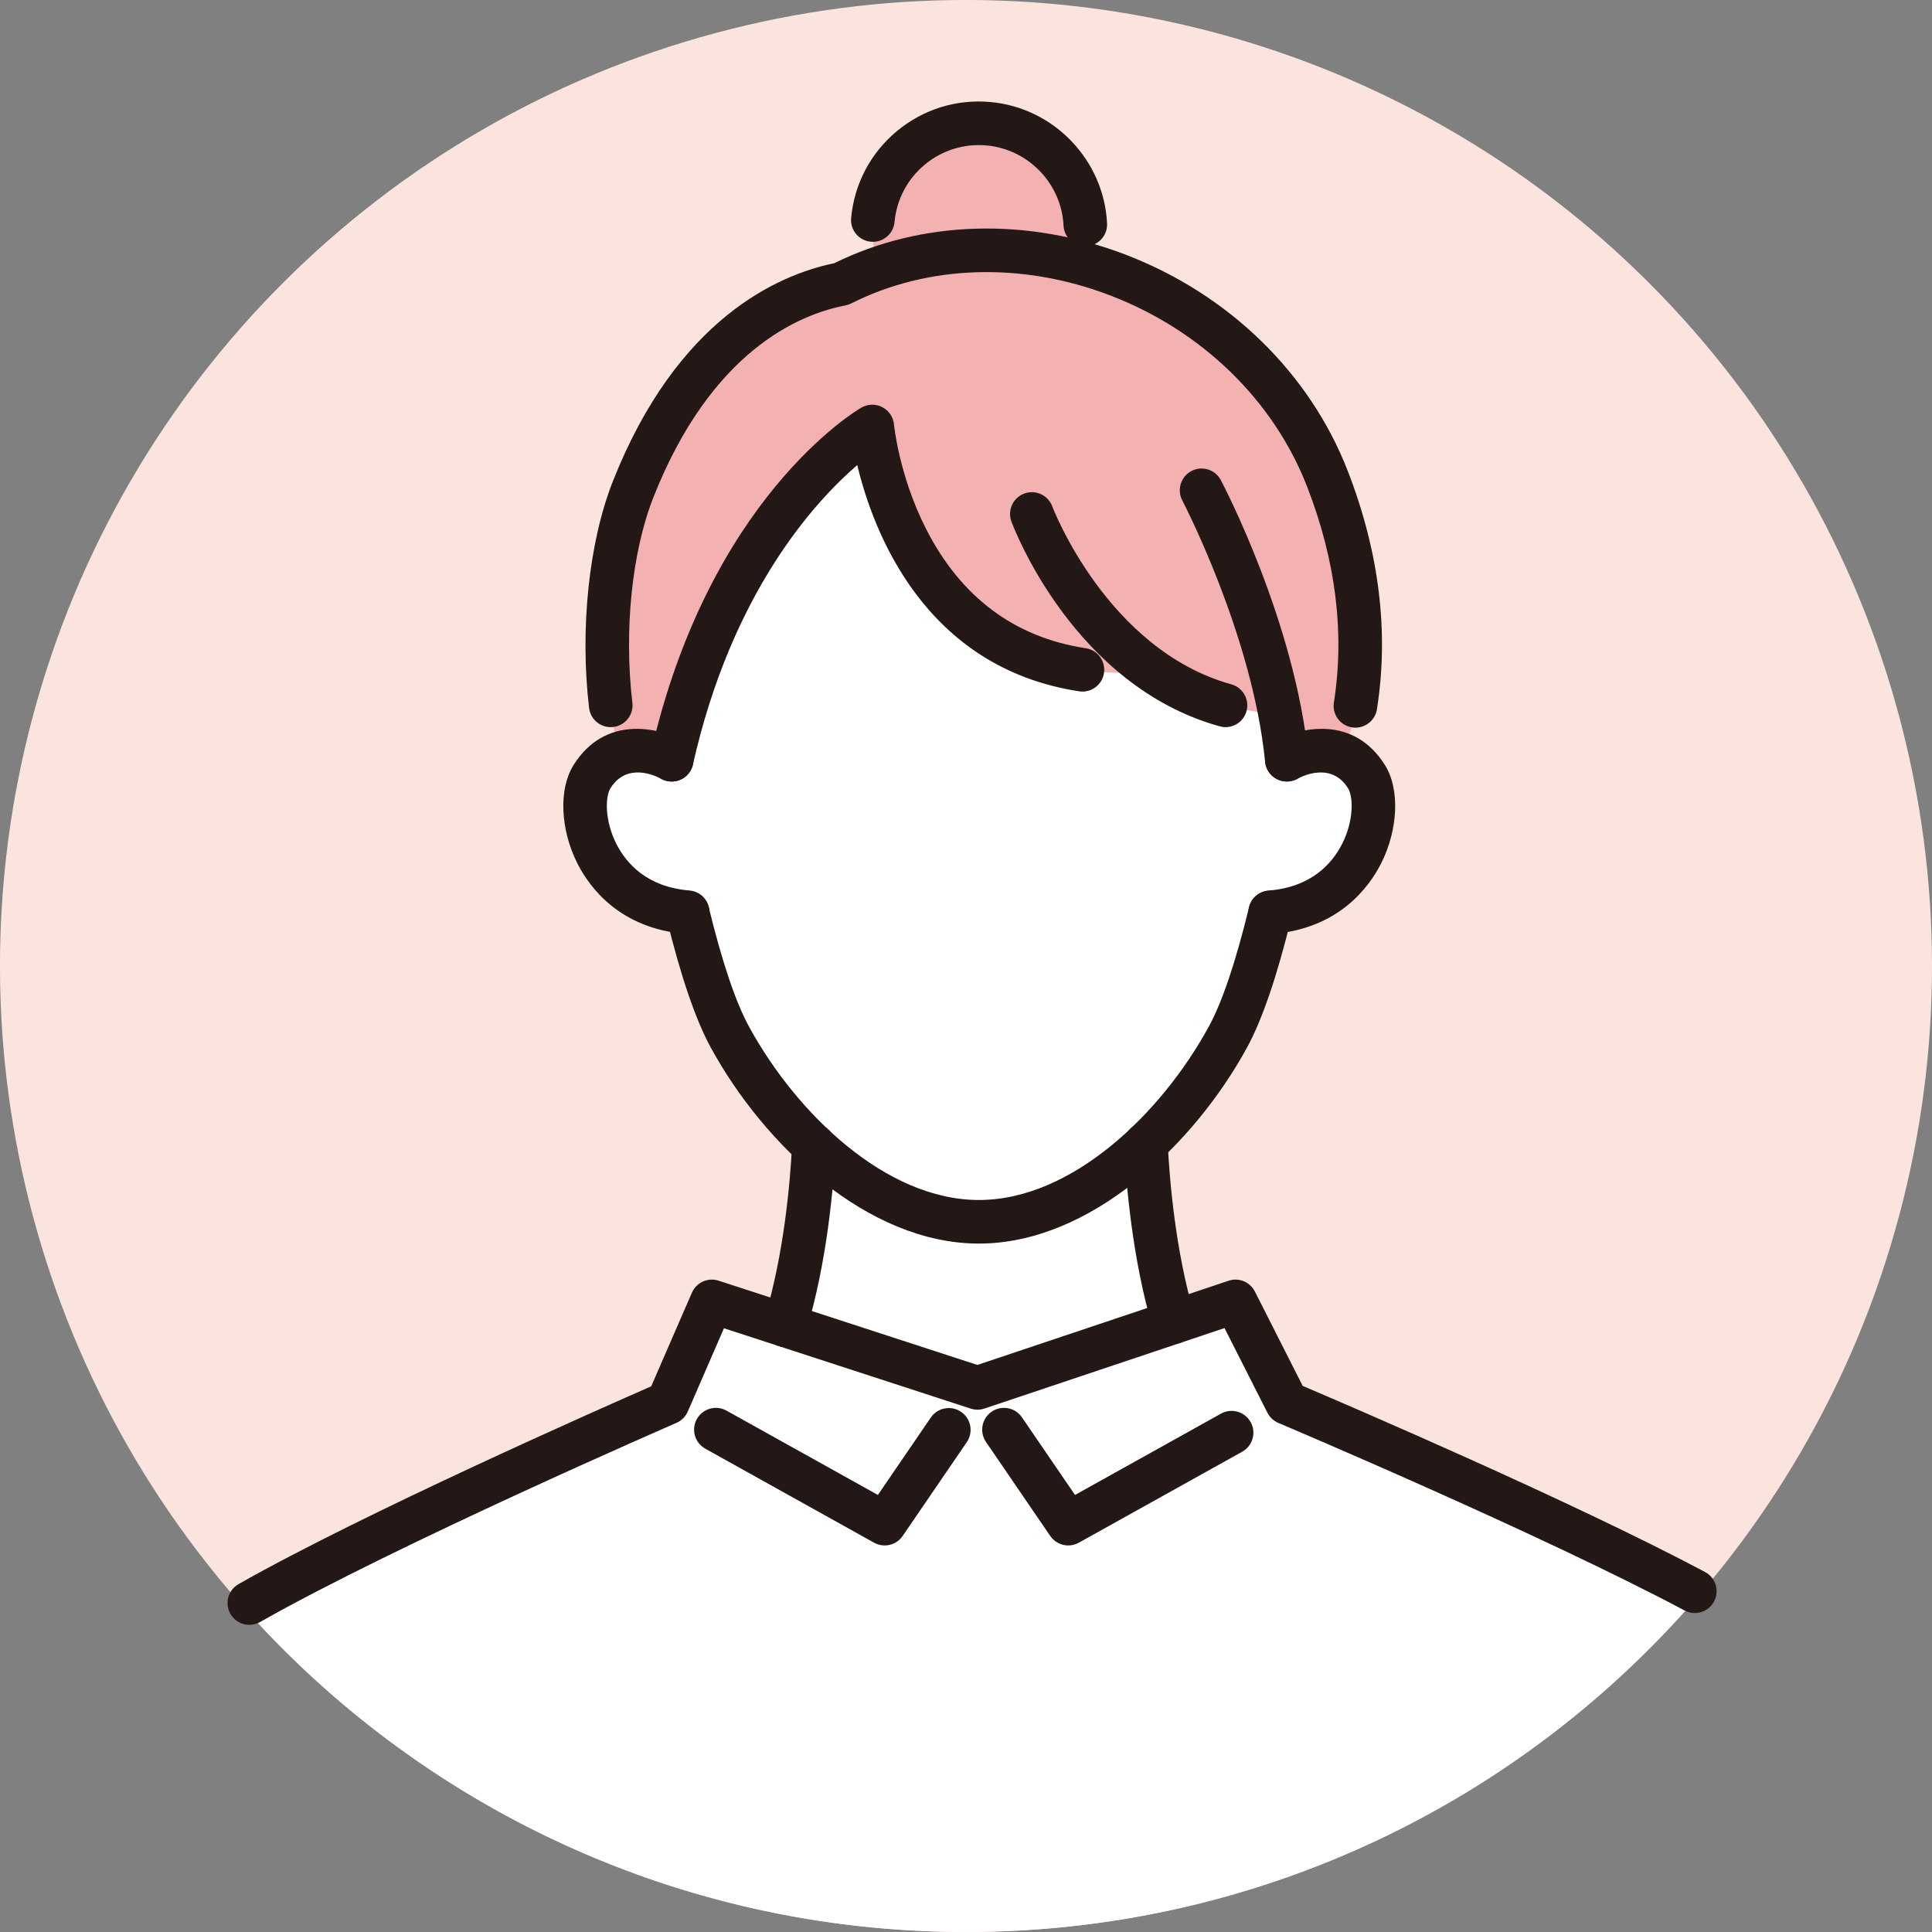
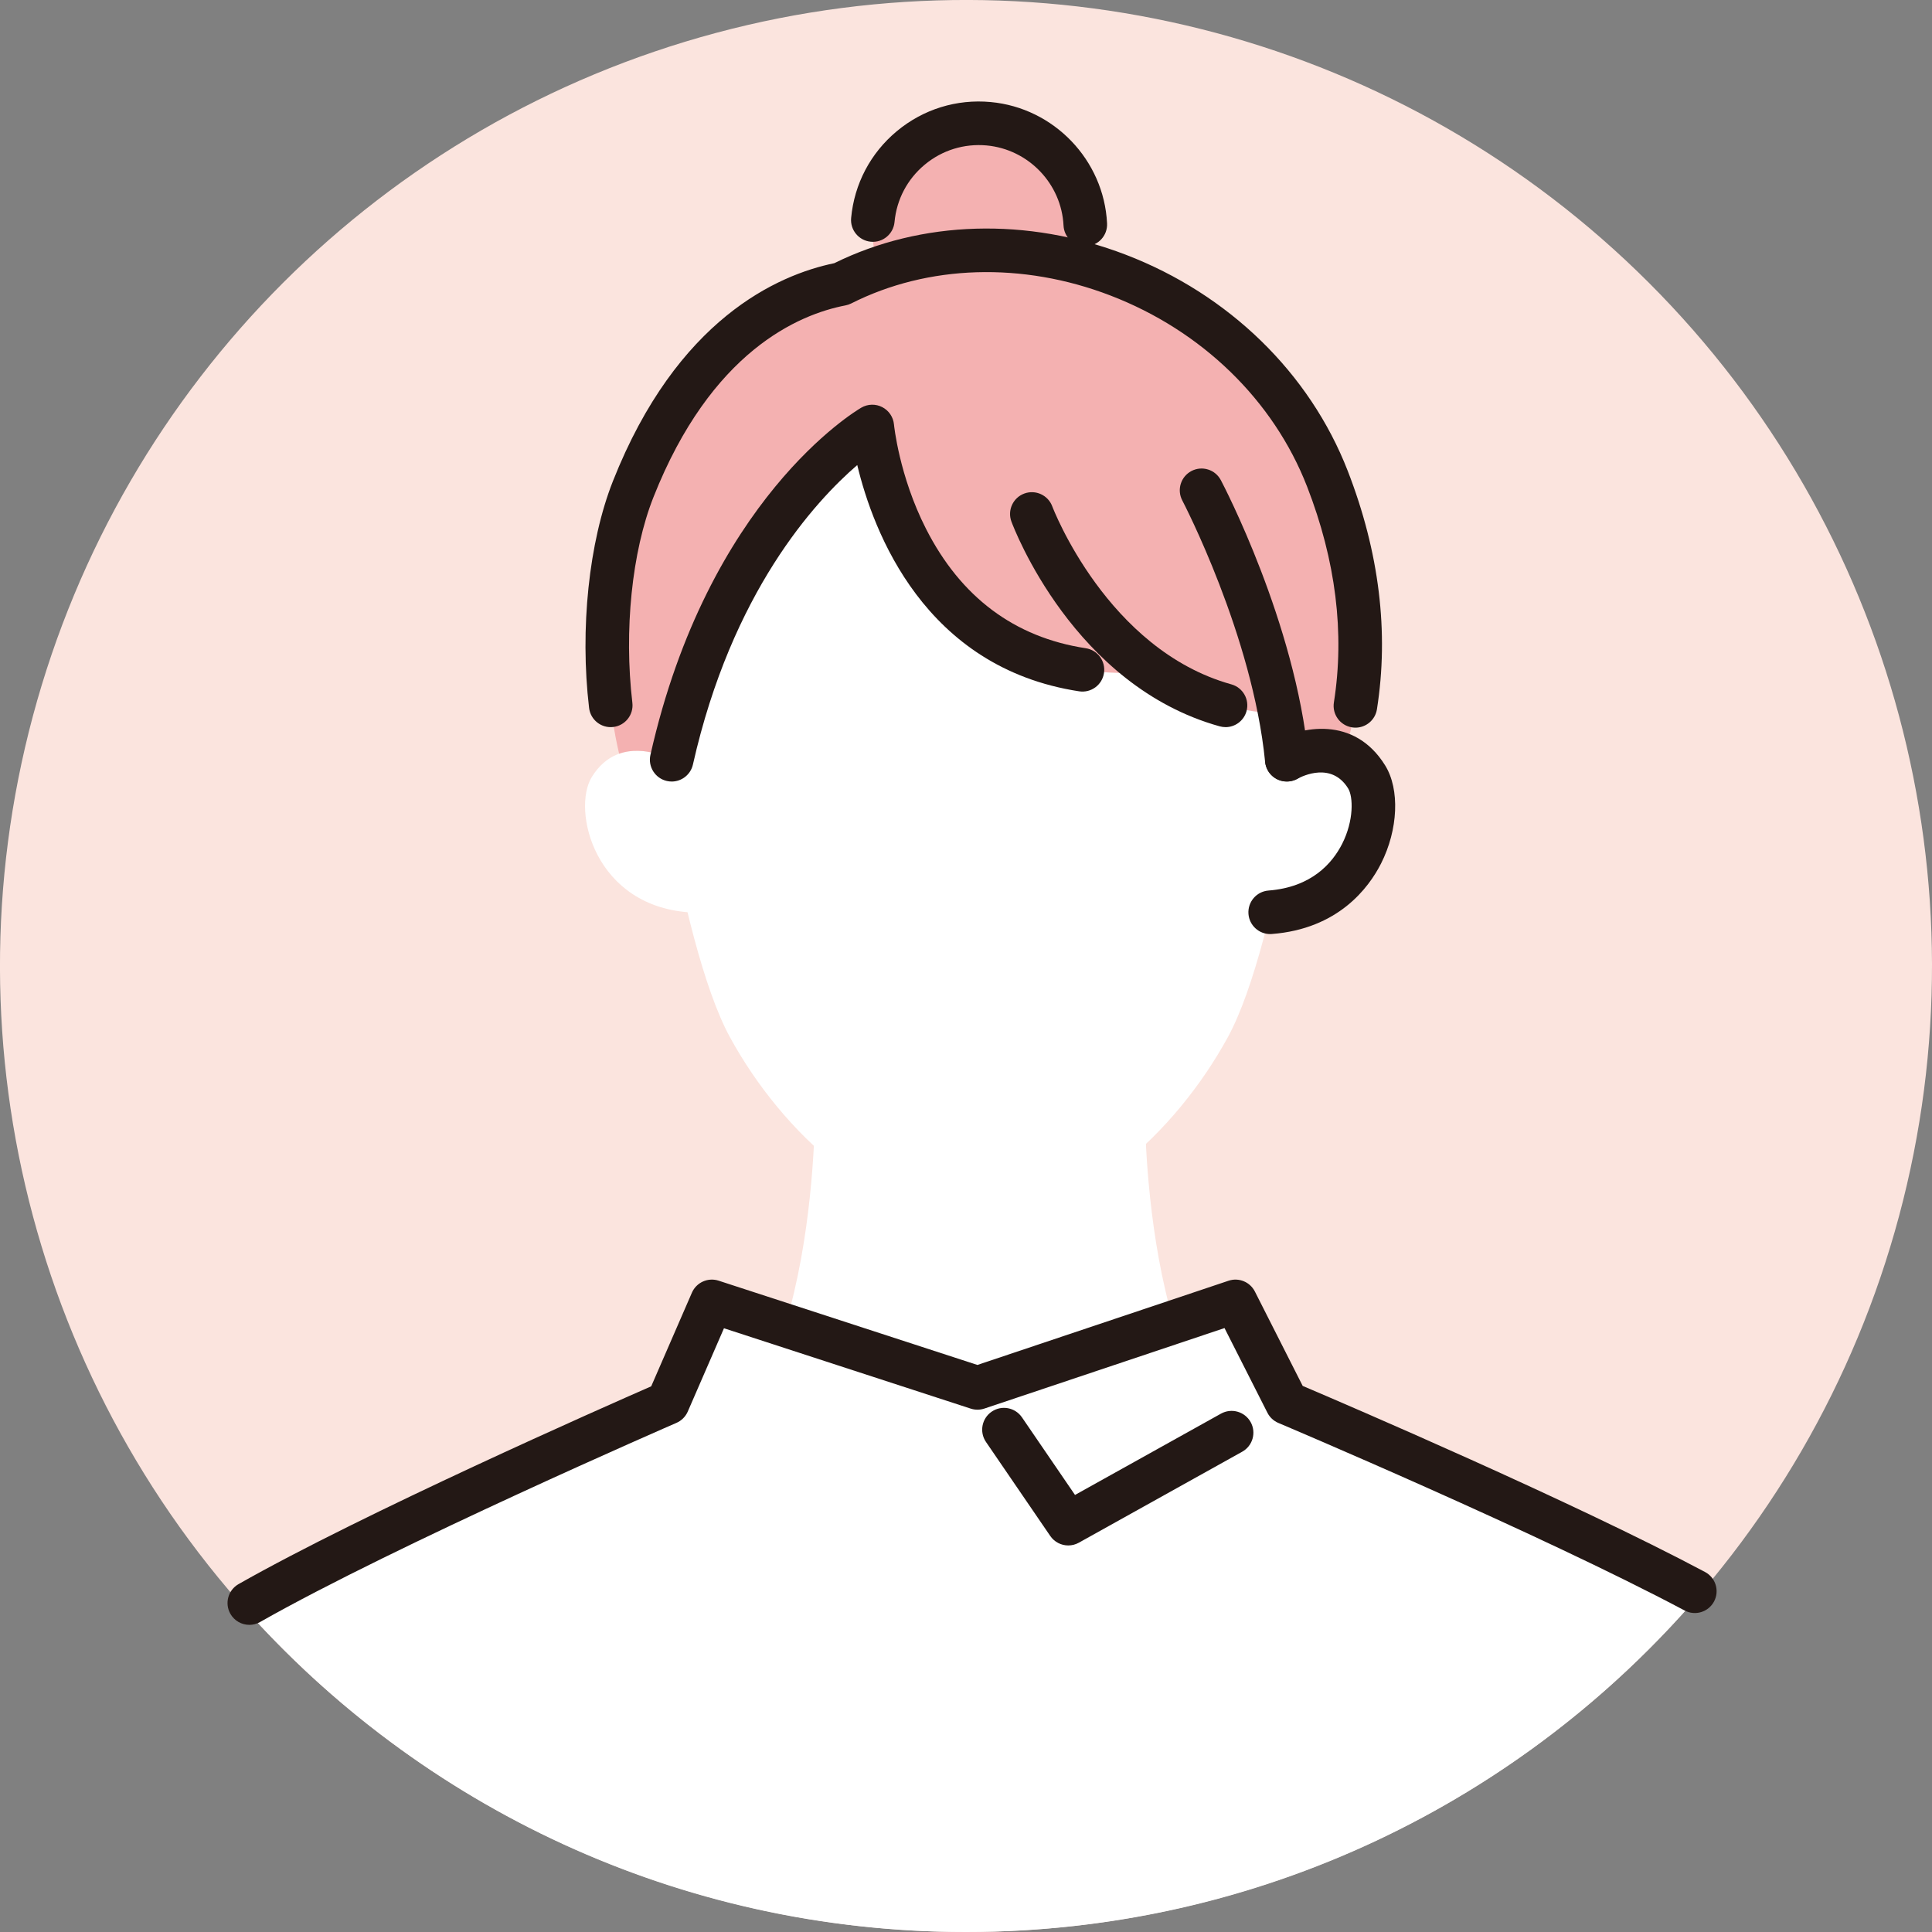
<svg xmlns="http://www.w3.org/2000/svg" id="a" width="78.186mm" height="78.186mm" viewBox="0 0 221.629 221.629">
  <rect x="0" y="0" width="221.629" height="221.629" fill="#808080" stroke="none" />
  <defs>
    <style>.b{fill:#231815;}.b,.c,.d,.e{stroke-width:0px;}.c{fill:#f4b1b1;}.d{fill:#fff;}.e{fill:#fbe4de;}</style>
  </defs>
  <circle class="e" cx="110.814" cy="110.814" r="110.814" transform="translate(-45.901 110.814) rotate(-45)" />
  <circle class="c" cx="112.294" cy="26.364" r="12.22" transform="translate(22.435 98.685) rotate(-52.04)" />
  <path class="d" d="M112.413,188.619l37.824-20.416c-18.863.172-18.882-40.147-18.882-40.147h-37.884s-.019,40.318-18.882,40.147l37.824,20.416Z" />
  <path class="d" d="M150.73,76.464s-3.832,31.458-9.883,42.527c-6.05,11.069-17.173,21.166-28.553,21.166-11.38,0-22.503-10.098-28.554-21.166-6.051-11.069-9.883-42.527-9.883-42.527,0,0-4.694-44.37,38.436-44.37,43.13,0,38.436,44.37,38.436,44.37Z" />
  <path class="d" d="M145.11,104.687c11.41-.478,13.986-11.816,11.664-15.563-3.276-5.289-9.16-1.97-9.16-1.97l-3.901,1.348-1.11,16.397,2.507-.213Z" />
  <path class="d" d="M79.557,104.687c-11.41-.478-13.986-11.816-11.664-15.563,3.276-5.289,9.16-1.97,9.16-1.97l3.901,1.348,1.11,16.397-2.507-.213Z" />
  <path class="c" d="M152.274,54.917c-8.494-21.855-35.67-32.485-55.754-22.339-7.327,1.408-17.43,7.213-23.886,23.54-3.168,8.013-3.966,20.303-1.613,30.343,2.946-1.047,6.031.693,6.031.693,6.444-28.602,23.012-38.229,23.012-38.229,0,0,2.769,30.477,32.367,28.155l.001-.002c3.894,2.66,8.666,4.59,14.407,4.793.333,1.751.601,3.52.774,5.283,0,0,3.462-1.953,6.553-.476,2.004-6.459,3.581-17.677-1.893-31.761Z" />
  <path class="d" d="M110.814,221.629c33.695,0,63.874-15.043,84.198-38.774-16.82-9.025-47.389-21.925-47.389-21.925l-5.897-11.64-29.593,9.922-30.467-9.922-5.059,11.64s-33.084,14.358-48.721,23.376c20.301,22.891,49.928,37.323,82.93,37.323Z" />
  <path class="b" d="M124.498,28.251c-1.325,0-2.43-1.04-2.495-2.378-.234-4.795-4.024-8.746-8.815-9.188-2.586-.236-5.109.543-7.106,2.203-1.997,1.66-3.228,3.997-3.467,6.582-.127,1.375-1.344,2.389-2.719,2.259-1.375-.127-2.386-1.344-2.259-2.719.361-3.915,2.226-7.455,5.25-9.968,3.024-2.512,6.844-3.699,10.761-3.336,7.255.67,12.994,6.656,13.349,13.923.067,1.379-.996,2.552-2.375,2.619-.042.002-.083.003-.124.003Z" />
-   <path class="b" d="M112.294,142.657c-12.756,0-24.634-11.284-30.747-22.467-1.75-3.203-3.464-8.218-5.094-14.905-.327-1.341.495-2.694,1.837-3.021,1.343-.329,2.694.496,3.02,1.837,1.527,6.263,3.082,10.87,4.624,13.69,5.405,9.888,15.652,19.866,26.36,19.866,10.708,0,20.955-9.978,26.36-19.866,1.542-2.822,3.1-7.434,4.628-13.708.326-1.341,1.679-2.165,3.02-1.837,1.341.327,2.164,1.68,1.837,3.021-1.632,6.698-3.347,11.718-5.099,14.923-6.113,11.183-17.992,22.467-30.748,22.467Z" />
  <path class="b" d="M140.587,83.413c-.222,0-.448-.03-.672-.092-16.748-4.662-23.606-22.725-23.891-23.492-.479-1.295.182-2.733,1.477-3.212,1.294-.477,2.73.181,3.211,1.474h0c.061.164,6.289,16.446,20.543,20.415,1.33.37,2.108,1.748,1.738,3.079-.308,1.106-1.312,1.83-2.407,1.83Z" />
  <path class="b" d="M77.055,89.654c-.182,0-.367-.02-.552-.062-1.347-.304-2.193-1.642-1.89-2.988,6.608-29.329,23.48-39.426,24.195-39.841.737-.429,1.645-.452,2.403-.059s1.265,1.145,1.342,1.995c.005.054.582,5.873,3.664,11.943,3.989,7.855,10.157,12.471,18.333,13.719,1.365.208,2.302,1.483,2.094,2.849-.208,1.365-1.484,2.304-2.849,2.094-17.749-2.709-23.626-18.323-25.455-25.956-4.858,4.185-14.393,14.568-18.851,34.355-.262,1.162-1.293,1.951-2.436,1.951Z" />
  <path class="b" d="M147.611,89.654c-1.271,0-2.358-.964-2.485-2.255-1.43-14.518-9.419-29.836-9.5-29.989-.643-1.222-.174-2.733,1.047-3.376,1.22-.643,2.732-.176,3.376,1.046.348.659,8.524,16.319,10.052,31.829.136,1.374-.869,2.598-2.243,2.733-.084.008-.166.012-.248.012Z" />
  <path class="b" d="M145.707,107.151c-1.293,0-2.388-.996-2.49-2.307-.106-1.377.923-2.579,2.3-2.686,4.929-.381,7.314-3.123,8.447-5.355,1.359-2.679,1.272-5.417.685-6.363-1.882-3.04-5.18-1.45-5.822-1.1-1.207.656-2.726.222-3.391-.979-.666-1.201-.246-2.71.95-3.385,2.758-1.557,8.923-2.966,12.513,2.831,1.695,2.735,1.499,7.365-.476,11.258-1.402,2.764-4.893,7.488-12.52,8.078-.065.005-.131.007-.196.007Z" />
-   <path class="b" d="M78.888,107.145c-.068,0-.137-.003-.206-.008-7.591-.62-11.06-5.342-12.452-8.101-1.96-3.885-2.15-8.503-.461-11.229,3.59-5.796,9.755-4.388,12.513-2.831,1.203.678,1.628,2.203.949,3.405-.678,1.202-2.203,1.628-3.405.949-.627-.341-3.924-1.931-5.806,1.109-.584.942-.674,3.67.675,6.343,1.125,2.229,3.494,4.97,8.395,5.37,1.376.112,2.4,1.319,2.288,2.695-.107,1.307-1.201,2.296-2.489,2.296Z" />
  <path class="b" d="M155.49,83.472c-.129,0-.261-.01-.393-.031-1.364-.215-2.295-1.495-2.08-2.859,1.255-7.953.221-16.283-3.073-24.759-3.853-9.912-12.088-17.907-22.595-21.936-10.07-3.861-20.896-3.526-29.701.923-.207.104-.428.18-.656.224-5.389,1.036-15.416,5.272-22.033,22.005-2.47,6.247-3.396,15.283-2.417,23.582.162,1.371-.819,2.614-2.19,2.776-1.375.162-2.614-.819-2.776-2.19-1.07-9.072-.022-19.037,2.733-26.007,7.361-18.618,18.923-23.669,25.393-25.007,10.003-4.937,22.169-5.295,33.436-.974,11.822,4.533,21.103,13.57,25.465,24.794,3.619,9.311,4.747,18.513,3.352,27.35-.194,1.232-1.257,2.111-2.466,2.111Z" />
-   <path class="b" d="M101.483,177.286c-.413,0-.831-.102-1.214-.316l-19.361-10.783c-1.206-.672-1.64-2.194-.968-3.4.671-1.206,2.193-1.64,3.4-.968l17.368,9.673,6.069-8.878c.779-1.139,2.335-1.433,3.475-.653,1.14.779,1.432,2.335.653,3.475l-7.357,10.761c-.481.704-1.265,1.089-2.066,1.089Z" />
  <path class="b" d="M122.545,177.286c-.802,0-1.585-.386-2.066-1.089l-7.372-10.783c-.779-1.14-.487-2.696.653-3.475,1.141-.78,2.696-.486,3.475.653l6.084,8.9,16.748-9.327c1.208-.67,2.728-.238,3.4.968.672,1.206.239,2.728-.968,3.4l-18.74,10.437c-.384.214-.802.316-1.214.316Z" />
-   <path class="b" d="M134.64,154.166c-1.079,0-2.074-.703-2.396-1.79-2.351-7.933-3.069-16.58-3.288-21.028-.068-1.379.995-2.552,2.374-2.62,1.355-.062,2.551.995,2.62,2.374.207,4.224.885,12.42,3.088,19.852.392,1.324-.363,2.715-1.687,3.107-.237.07-.476.103-.711.103Z" />
-   <path class="b" d="M90.078,154.53c-.241,0-.485-.035-.728-.108-1.321-.401-2.067-1.798-1.665-3.119,2.258-7.434,2.963-15.717,3.182-19.994.071-1.378,1.219-2.455,2.624-2.369,1.379.07,2.439,1.246,2.369,2.624-.231,4.505-.978,13.248-3.391,21.191-.328,1.079-1.319,1.774-2.391,1.774Z" />
  <path class="b" d="M28.604,186.395c-.87,0-1.716-.455-2.176-1.266-.682-1.201-.262-2.727.939-3.409,14.342-8.146,41.989-20.347,47.337-22.689l4.667-10.738c.514-1.182,1.841-1.78,3.067-1.38l29.683,9.666,28.809-9.659c1.177-.397,2.465.133,3.025,1.24l5.484,10.825c4.998,2.127,30.913,13.238,46.155,21.346,1.219.648,1.682,2.162,1.033,3.381-.648,1.22-2.163,1.682-3.381,1.033-16.641-8.851-46.299-21.387-46.597-21.512-.545-.23-.991-.645-1.258-1.173l-4.921-9.712-27.544,9.234c-.508.171-1.058.173-1.569.007l-28.307-9.218-4.153,9.556c-.253.581-.717,1.044-1.298,1.297-.32.139-32.154,13.978-47.764,22.845-.39.221-.814.327-1.232.327Z" />
</svg>